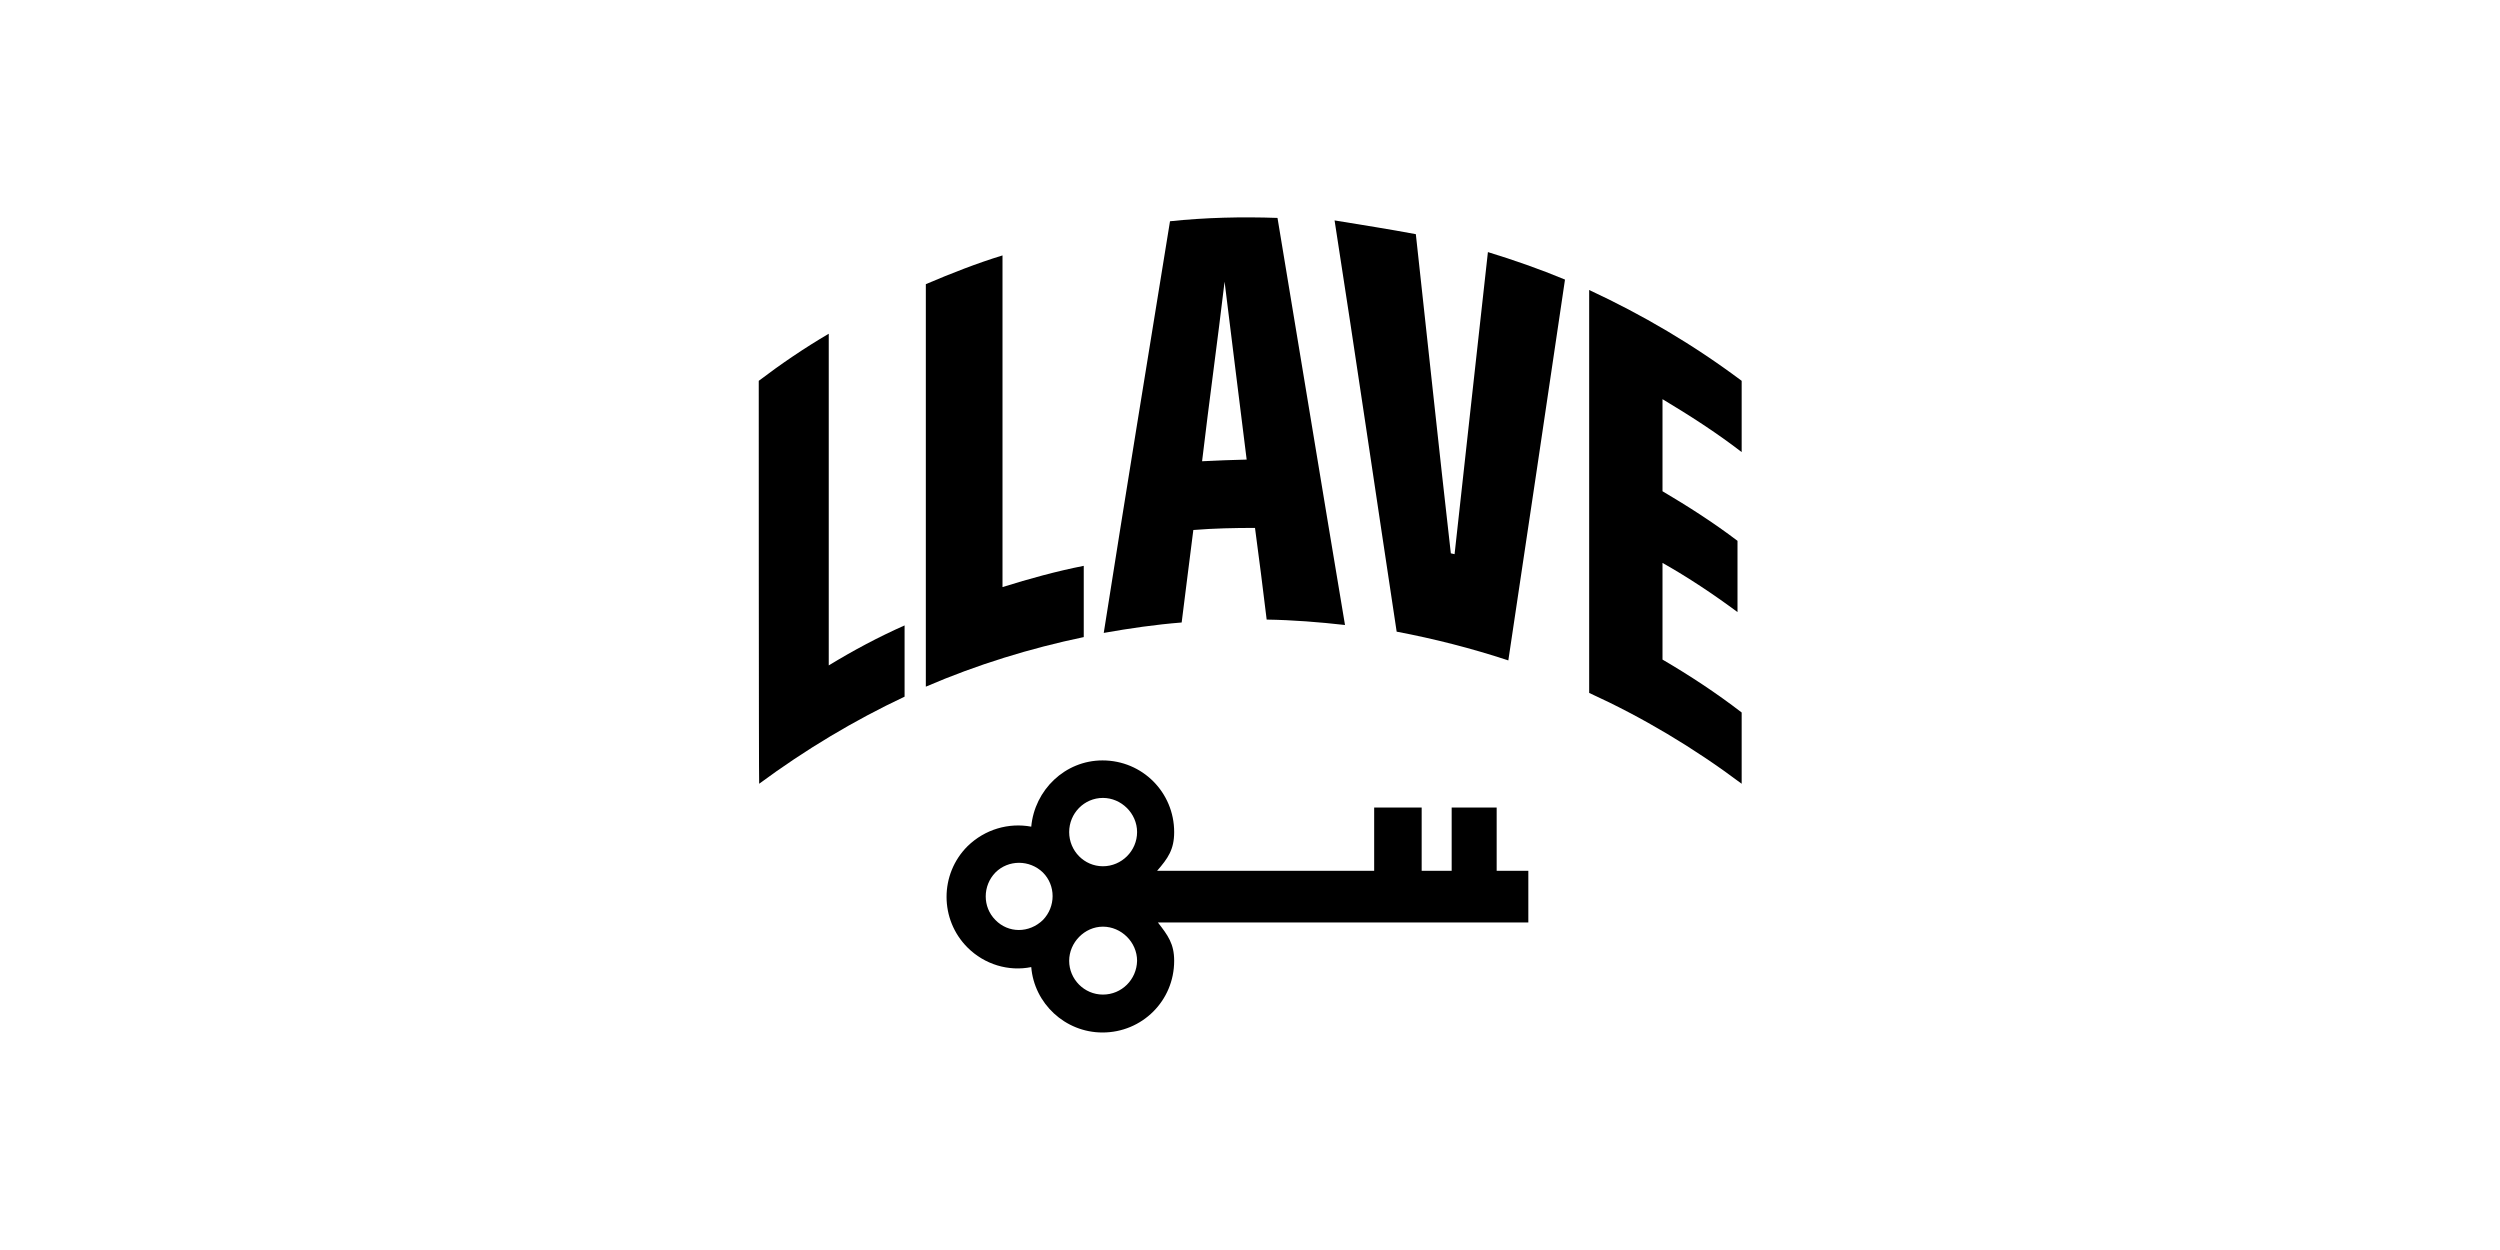
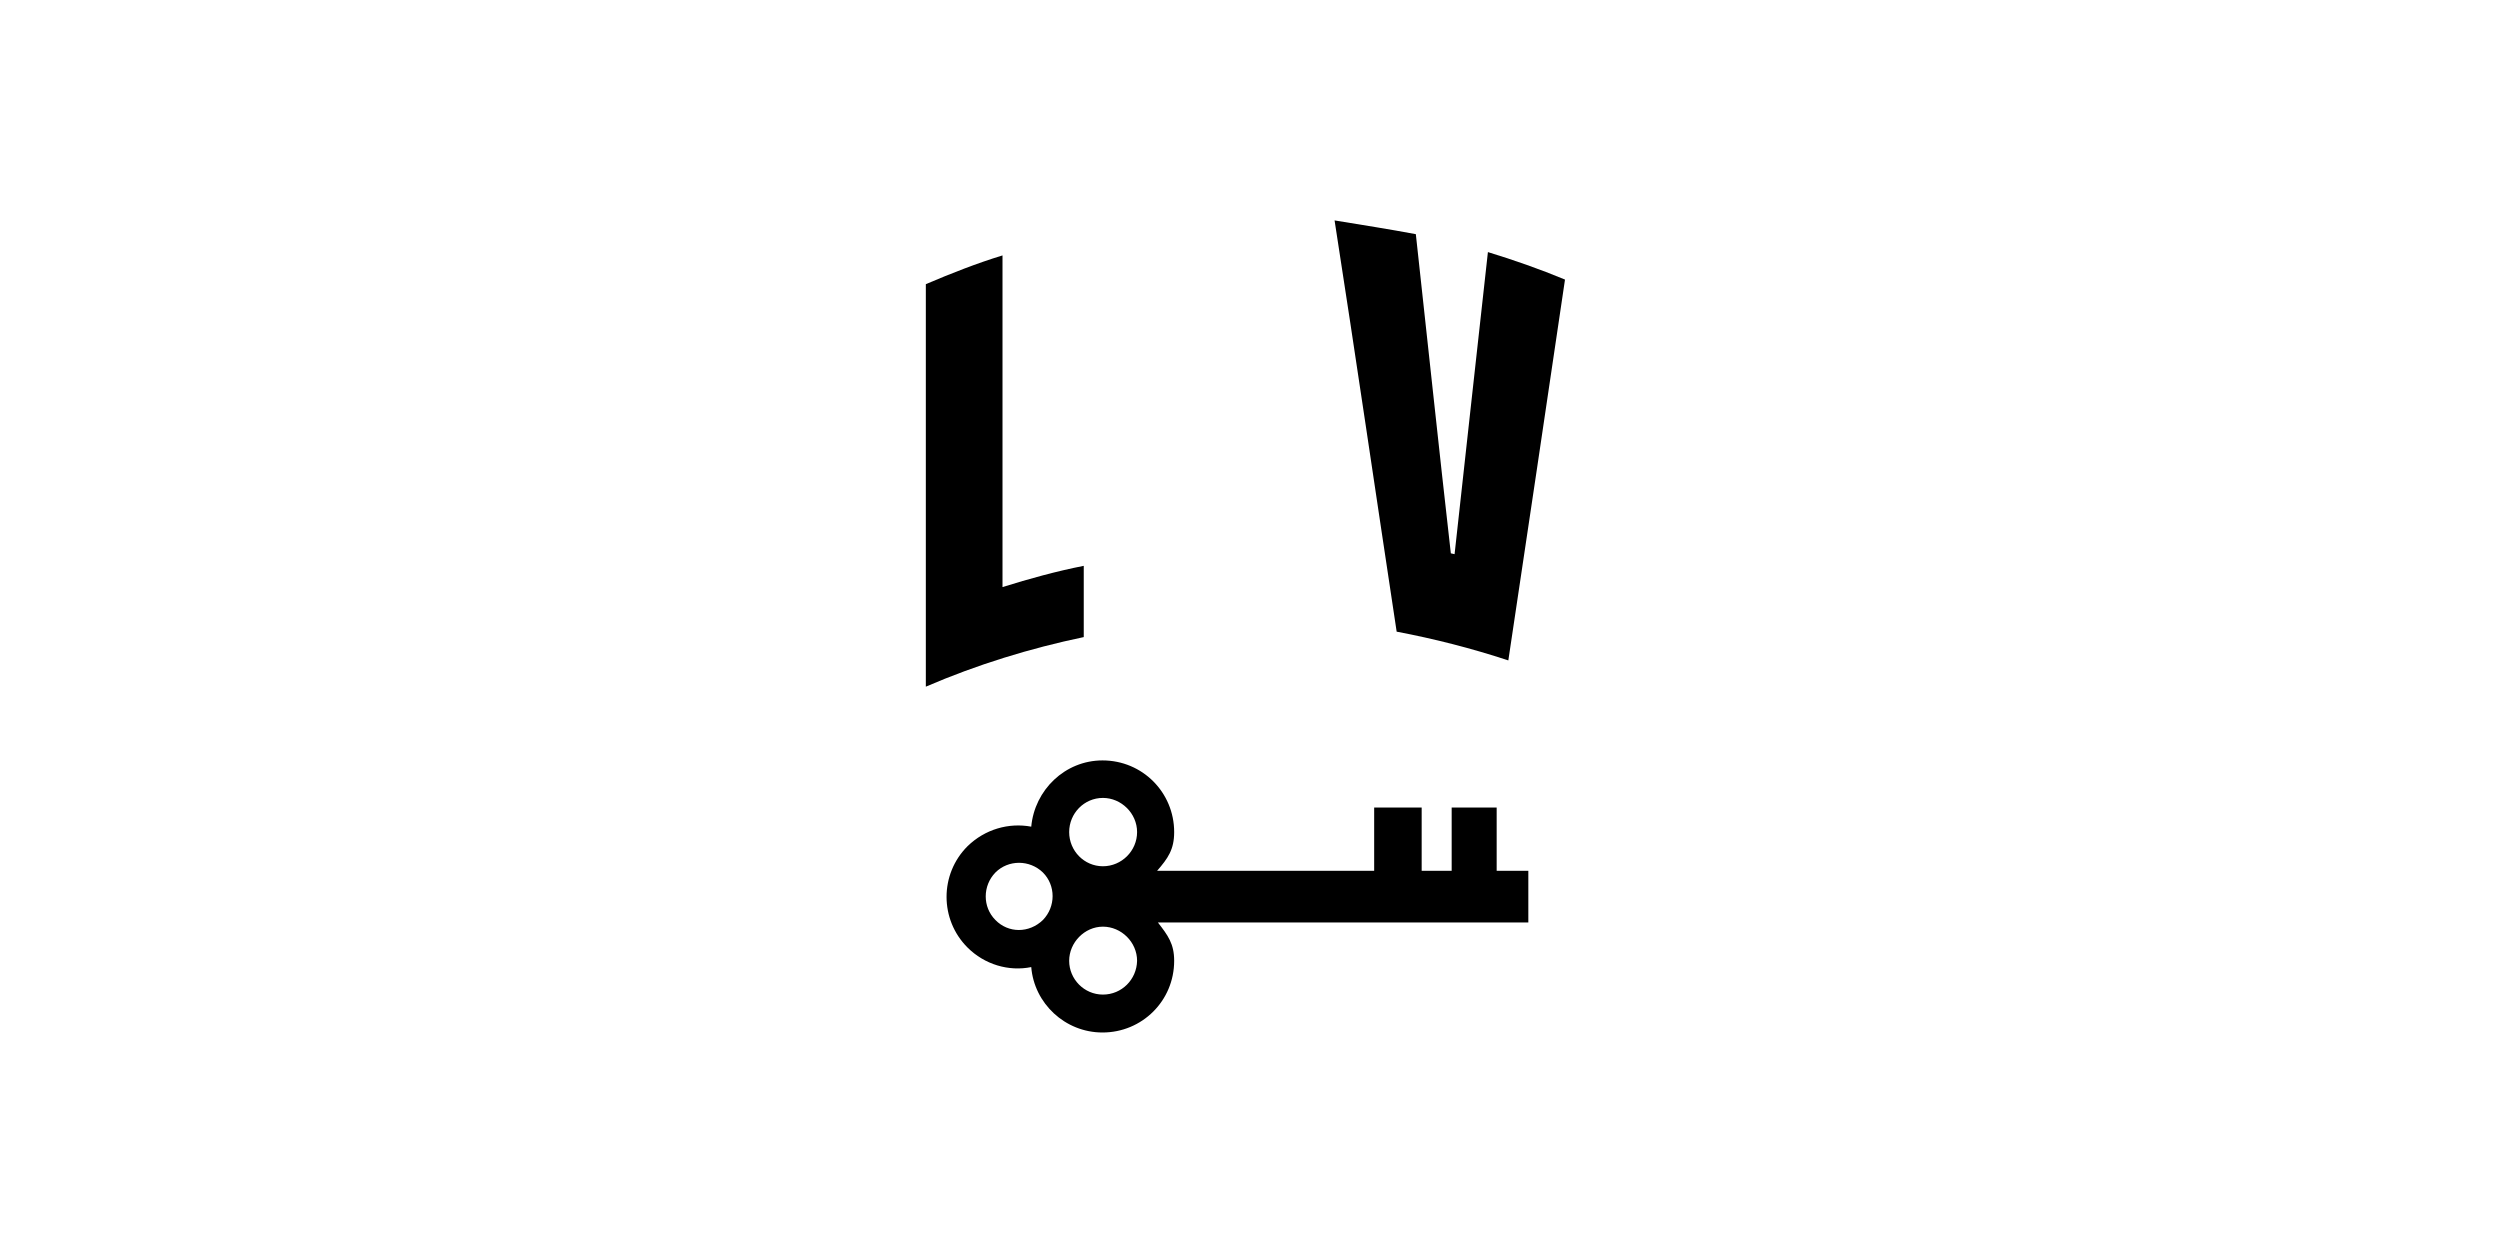
<svg xmlns="http://www.w3.org/2000/svg" version="1.1" id="Capa_1" x="0px" y="0px" viewBox="0 0 600 300" style="enable-background:new 0 0 600 300;" xml:space="preserve">
  <g>
-     <path d="M182.1,91.4c5.4-4.1,11-7.9,16.8-11.3v79.6c5.9-3.6,11.9-6.8,18.2-9.6v17.1c-12.1,5.7-23.8,12.7-34.9,20.9   C182.1,188.1,182.1,91.4,182.1,91.4z" />
    <path d="M222.2,68.2c6.1-2.6,12.2-5,18.4-6.9v79.6c6.4-2,12.9-3.8,19.5-5.1v17.1c-12.9,2.7-25.6,6.6-37.9,11.9L222.2,68.2   L222.2,68.2z" />
-     <path d="M280.8,53.1c8.5-0.9,17.2-1.1,25.8-0.8c5.4,32.4,10.7,64.9,16.2,97.7c-6.2-0.7-12.5-1.2-18.8-1.3c-0.9-7.3-1.8-14.7-2.8-22   c-5,0-9.8,0.1-14.8,0.5c-0.9,7.3-1.9,14.8-2.8,22.2c-6.3,0.5-12.5,1.4-18.7,2.5C270.1,118.8,275.5,85.8,280.8,53.1 M293.9,67.6   c-1.7,14.4-3.7,28.7-5.4,43.1c3.6-0.2,7.2-0.3,10.7-0.4C297.4,96.2,295.7,81.9,293.9,67.6" />
    <path d="M339.8,56.2c2.8,25.5,5.5,51.1,8.4,76.6c0.3,0.1,0.6,0.1,0.9,0.2c2.7-24.2,5.3-48.5,8-72.5c6.2,1.9,12.5,4.1,18.5,6.6   c-4.5,30.3-9,60.9-13.6,91.4c-8.8-2.9-17.8-5.2-26.8-6.9c-5-33-9.8-65.9-14.9-98.7C327,54,333.4,55,339.8,56.2" />
-     <path d="M418,91.4v17.1c-6.1-4.7-12.5-8.8-19-12.7v22.1c6.1,3.6,12.2,7.5,18,11.9v17.1c-5.8-4.3-11.8-8.3-18-11.8v23.2   c6.5,3.8,12.9,8,19,12.7v17.1c-11.6-8.7-23.9-16-36.6-21.8V69.6C394.1,75.5,406.4,82.7,418,91.4" />
    <path d="M359.2,209v-15.2h-10.8V209h-7.2v-15.2h-11.4V209h-40.8h-9.2h-2.1c2.6-3,4.1-5.1,4.1-9.3c0-9.5-7.6-17.2-17.2-17.2   c-9,0-16.3,7.1-17.1,15.9c-5.4-1-11.1,0.6-15.3,4.7c-6.7,6.7-6.7,17.6,0,24.3c4.1,4.1,9.9,5.8,15.3,4.7c0.7,8.7,8.1,15.7,17.1,15.7   c9.5,0,17.2-7.6,17.2-17.2c0-4.1-1.5-6.1-3.9-9.2h2h9.2h77.7V209L359.2,209L359.2,209z M264.7,191.5c4.4,0,8.2,3.7,8.2,8.2   s-3.7,8.2-8.2,8.2c-4.5,0-8.1-3.7-8.1-8.2S260.2,191.5,264.7,191.5 M238.9,220.8c-3.1-3.1-3.1-8.2,0-11.4c3.1-3.1,8.2-3.1,11.4,0   c3.1,3.1,3.1,8.2,0,11.4C247,224,242,224,238.9,220.8 M264.7,238.7c-4.5,0-8.1-3.7-8.1-8.1s3.7-8.2,8.1-8.2c4.4,0,8.2,3.7,8.2,8.2   C272.8,235.1,269.2,238.7,264.7,238.7" />
  </g>
</svg>